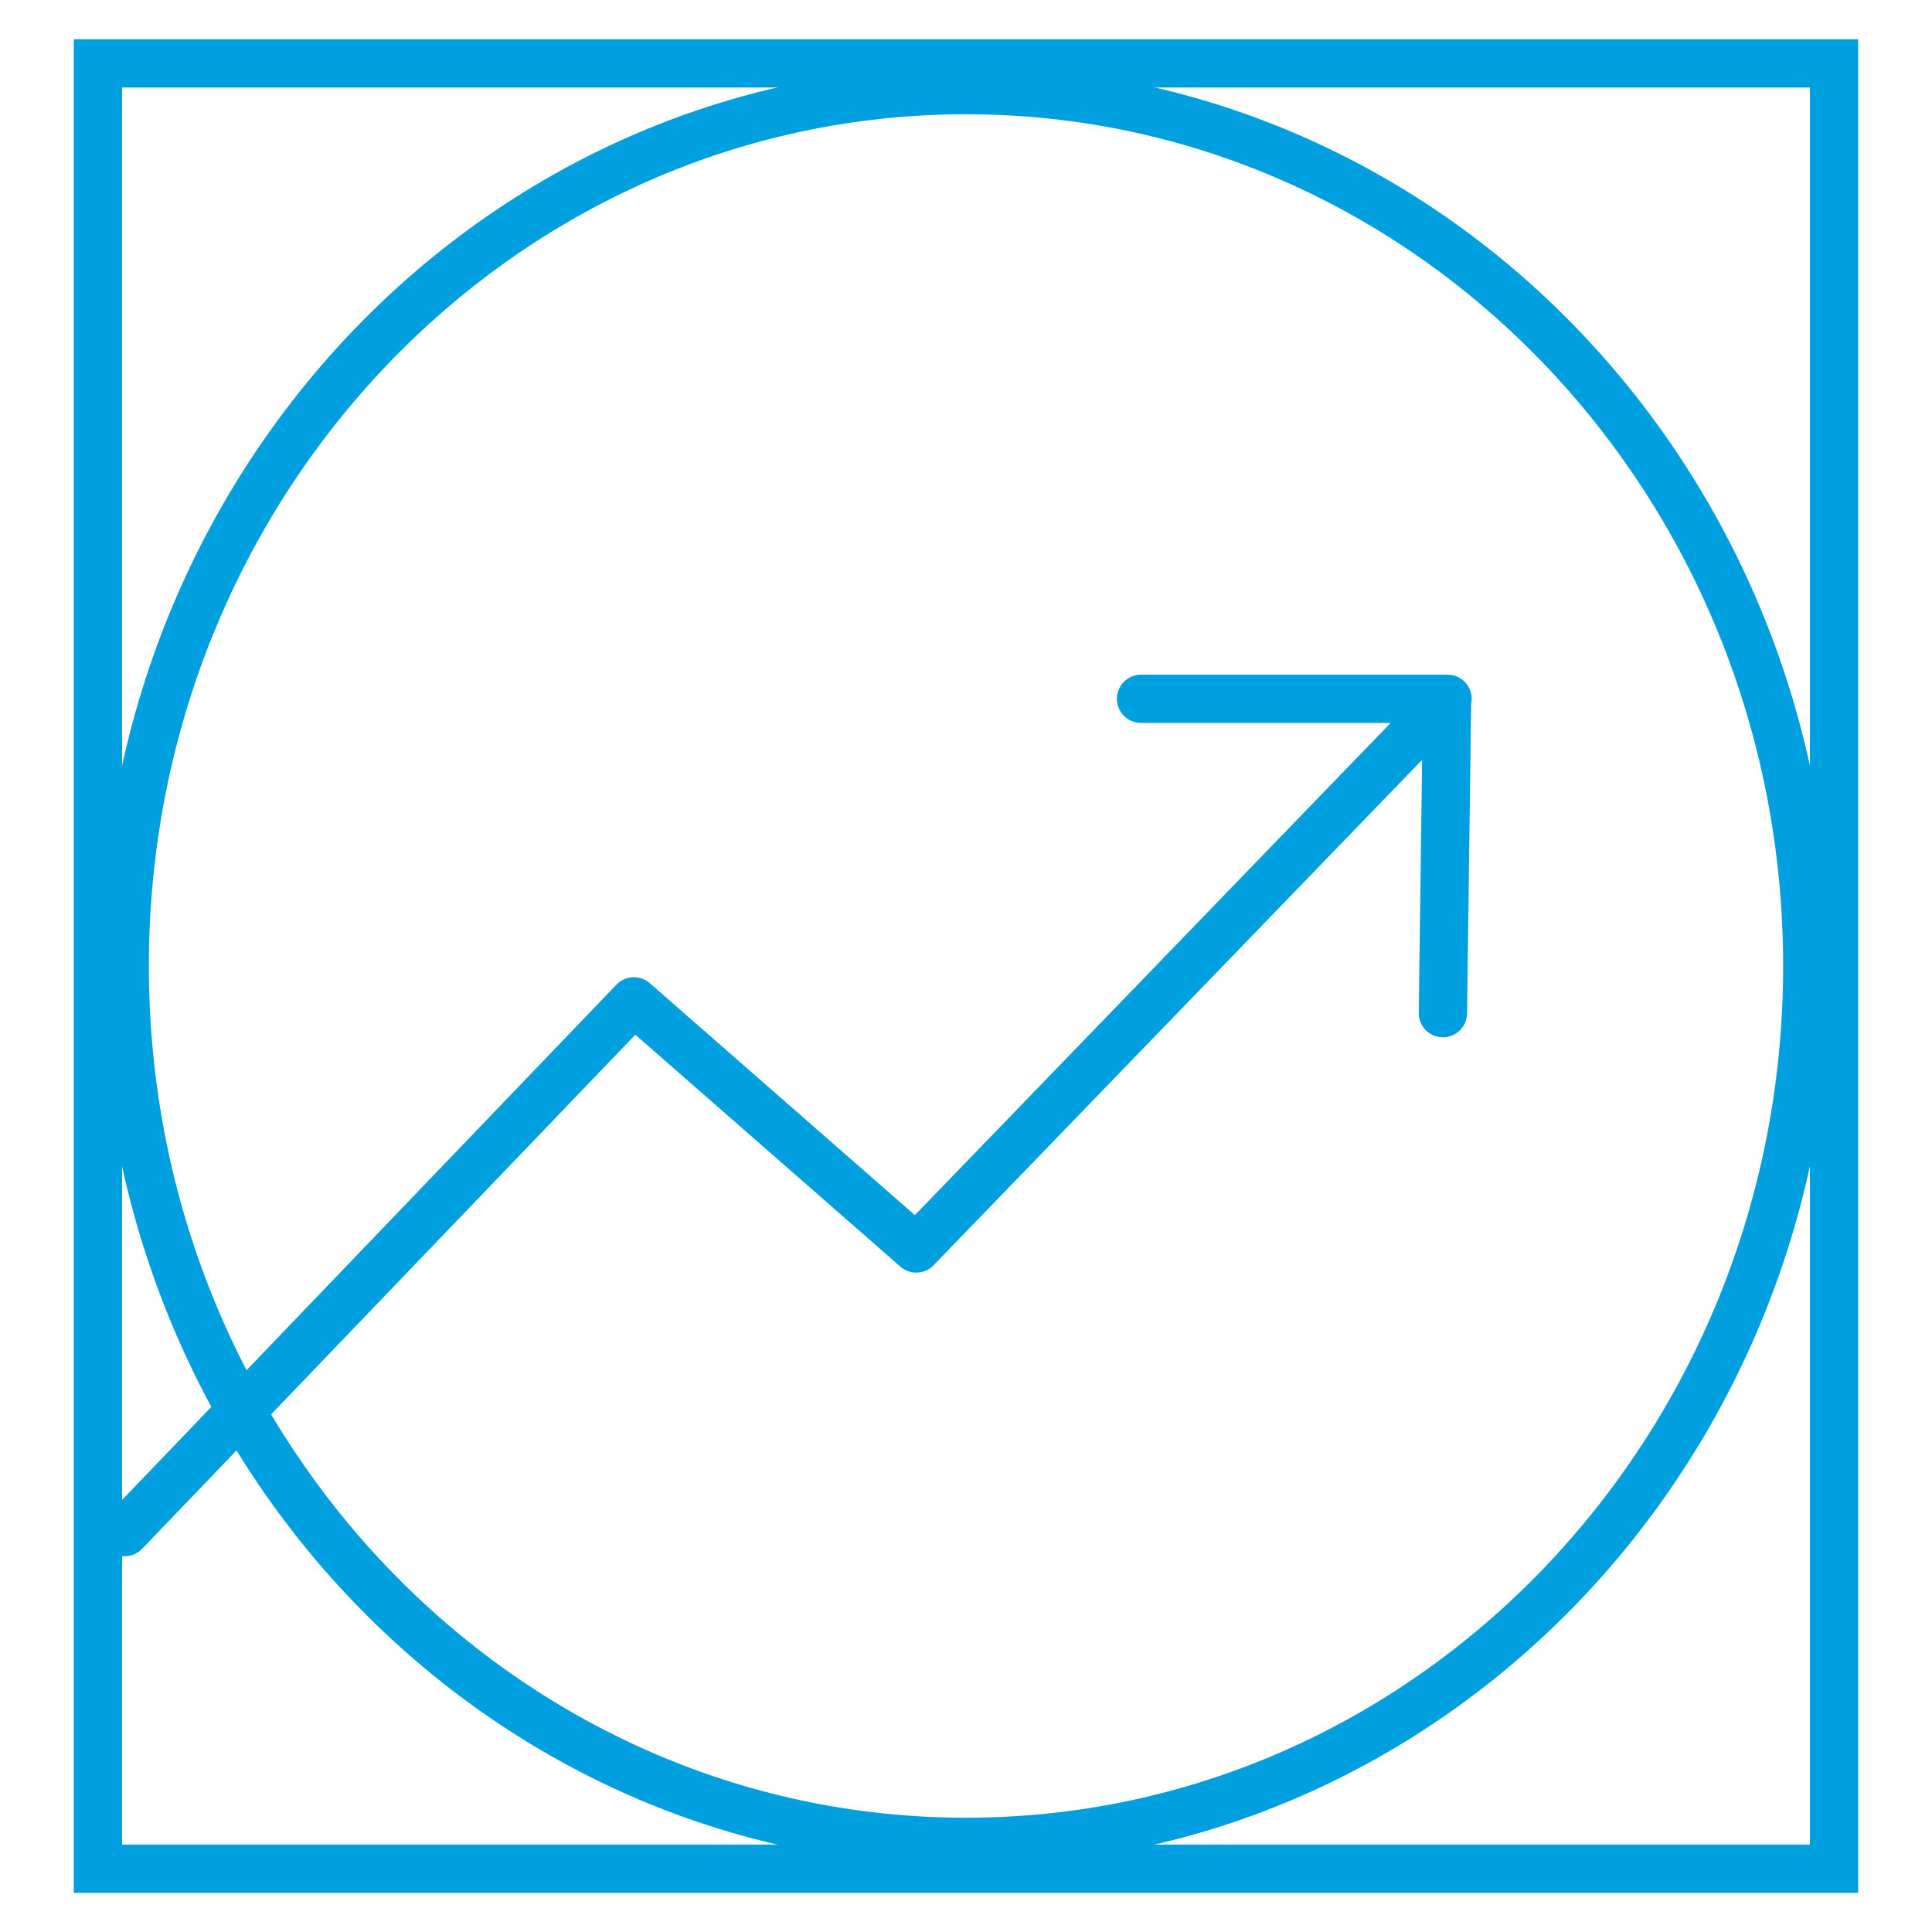
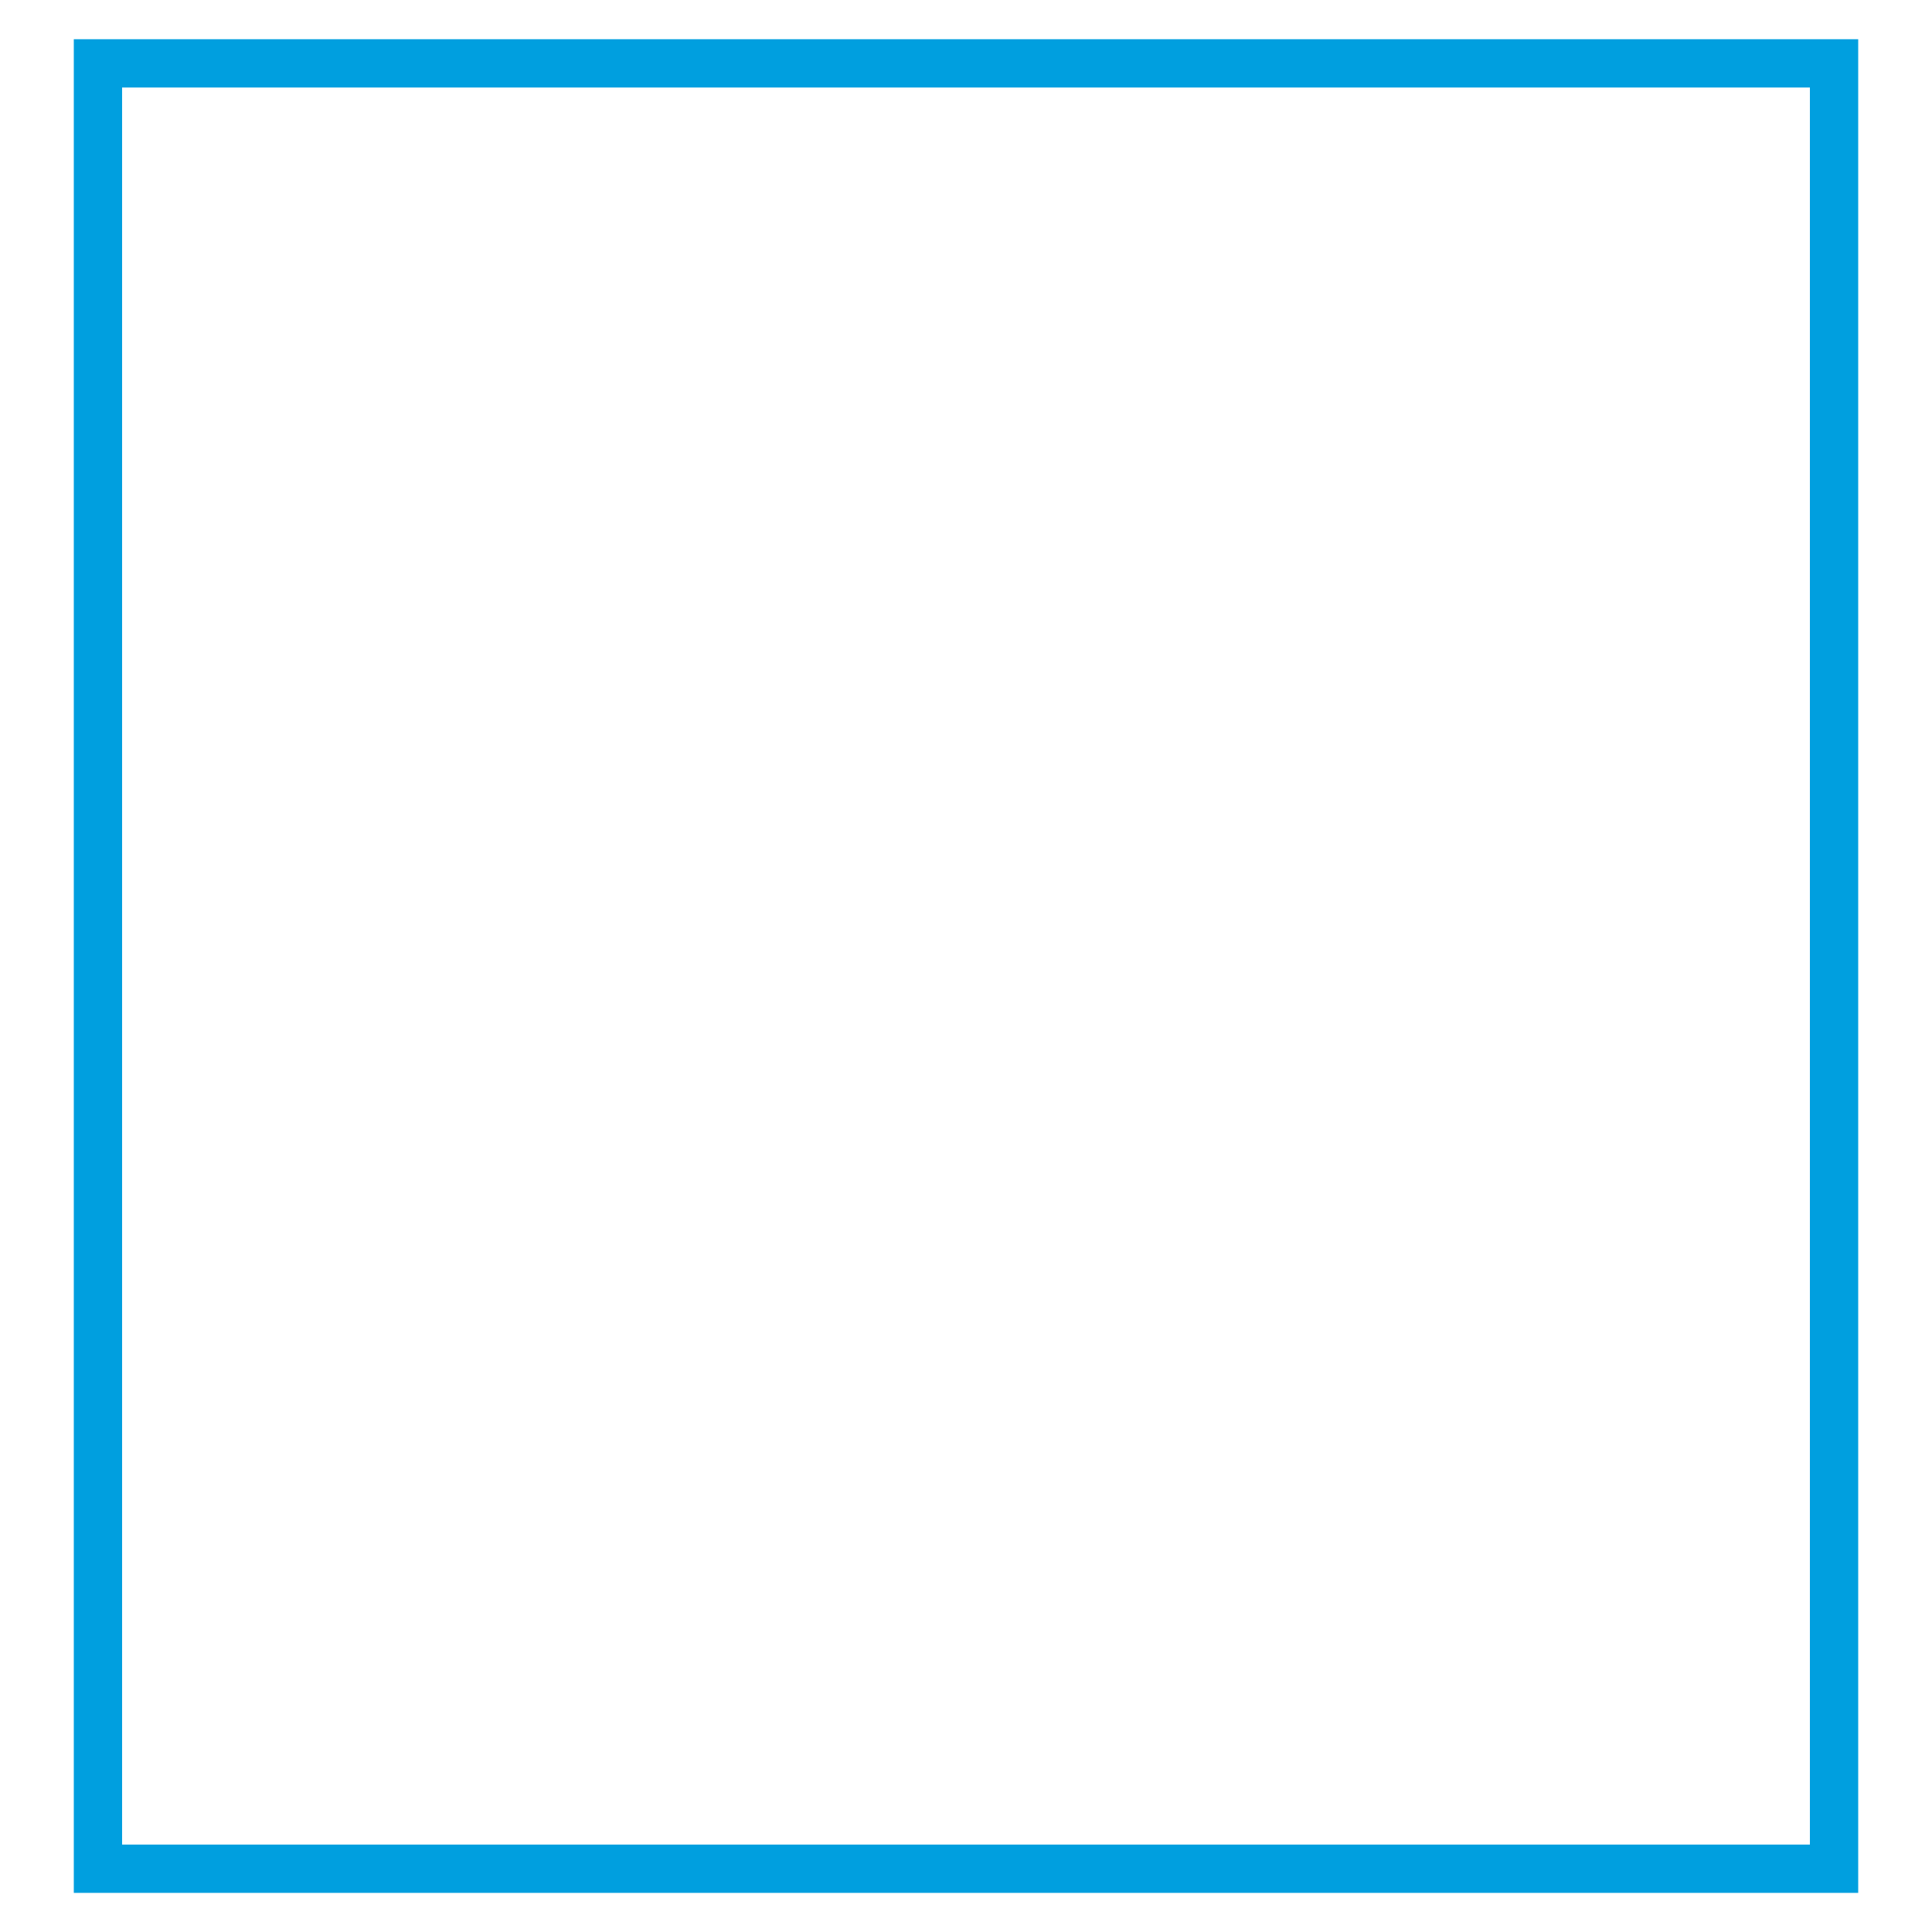
<svg xmlns="http://www.w3.org/2000/svg" id="Layer_1" data-name="Layer 1" viewBox="0 0 200 200">
  <defs>
    <style>.cls-1,.cls-3{fill:none;stroke:#009fdf;stroke-width:5px;}.cls-1{stroke-miterlimit:10;}.cls-2{clip-path:url(#clip-path);}.cls-3{stroke-linecap:round;stroke-linejoin:round;}</style>
    <clipPath id="clip-path">
-       <rect class="cls-1" x="10.14" y="6.56" width="179.72" height="186.89" />
-     </clipPath>
+       </clipPath>
  </defs>
  <title>Issuer Solution Benefit Icon</title>
  <g class="cls-2">
-     <path class="cls-3" d="M118.12,72.34H149.8l-.43,32.54M12.91,158.6l52.71-54.94,29.23,25.58,55-56.9M187.09,100c0,50.08-39,90.67-87.09,90.67S12.91,150.08,12.91,100,51.9,9.33,100,9.33,187.09,49.92,187.09,100Z" />
+     <path class="cls-3" d="M118.12,72.34H149.8l-.43,32.54M12.91,158.6l52.71-54.94,29.23,25.58,55-56.9M187.09,100c0,50.08-39,90.67-87.09,90.67S12.91,150.08,12.91,100,51.9,9.33,100,9.33,187.09,49.92,187.09,100" />
  </g>
  <rect class="cls-1" x="10.14" y="6.56" width="179.72" height="186.89" />
</svg>